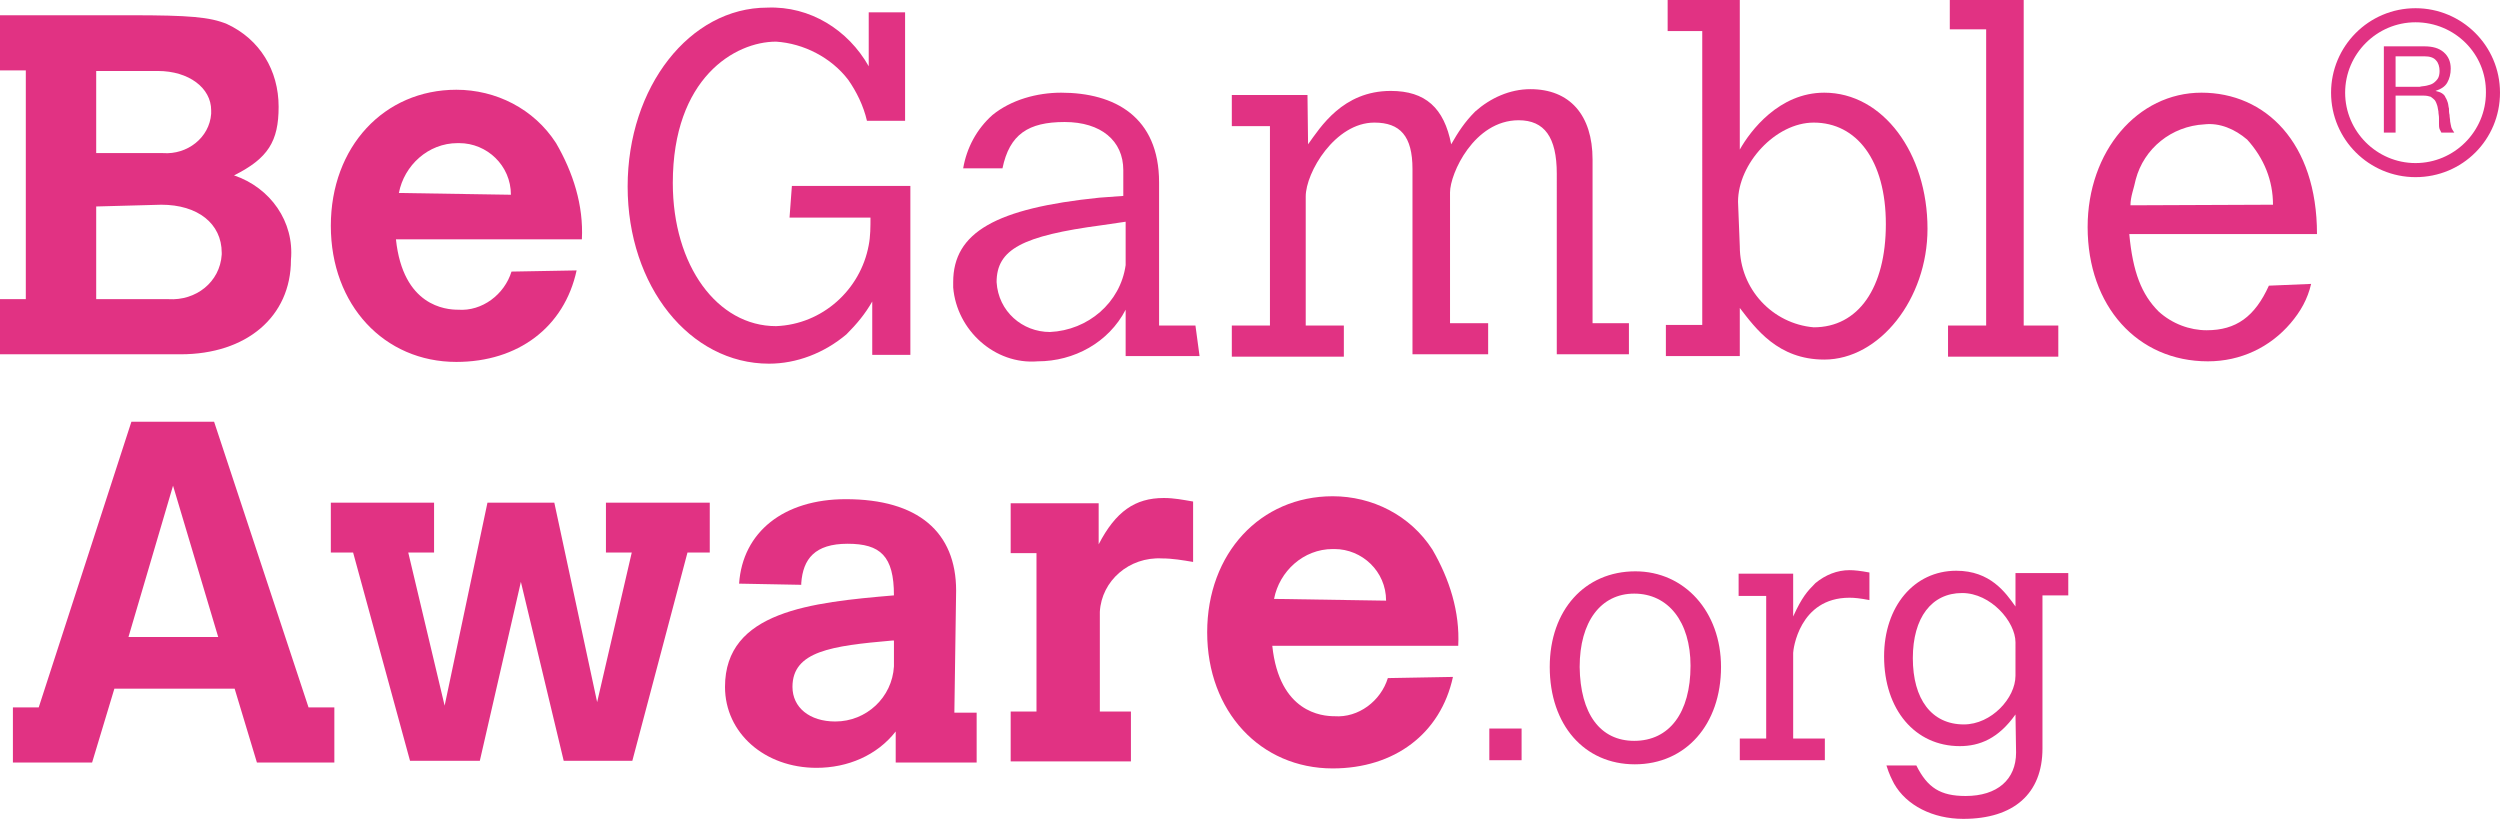
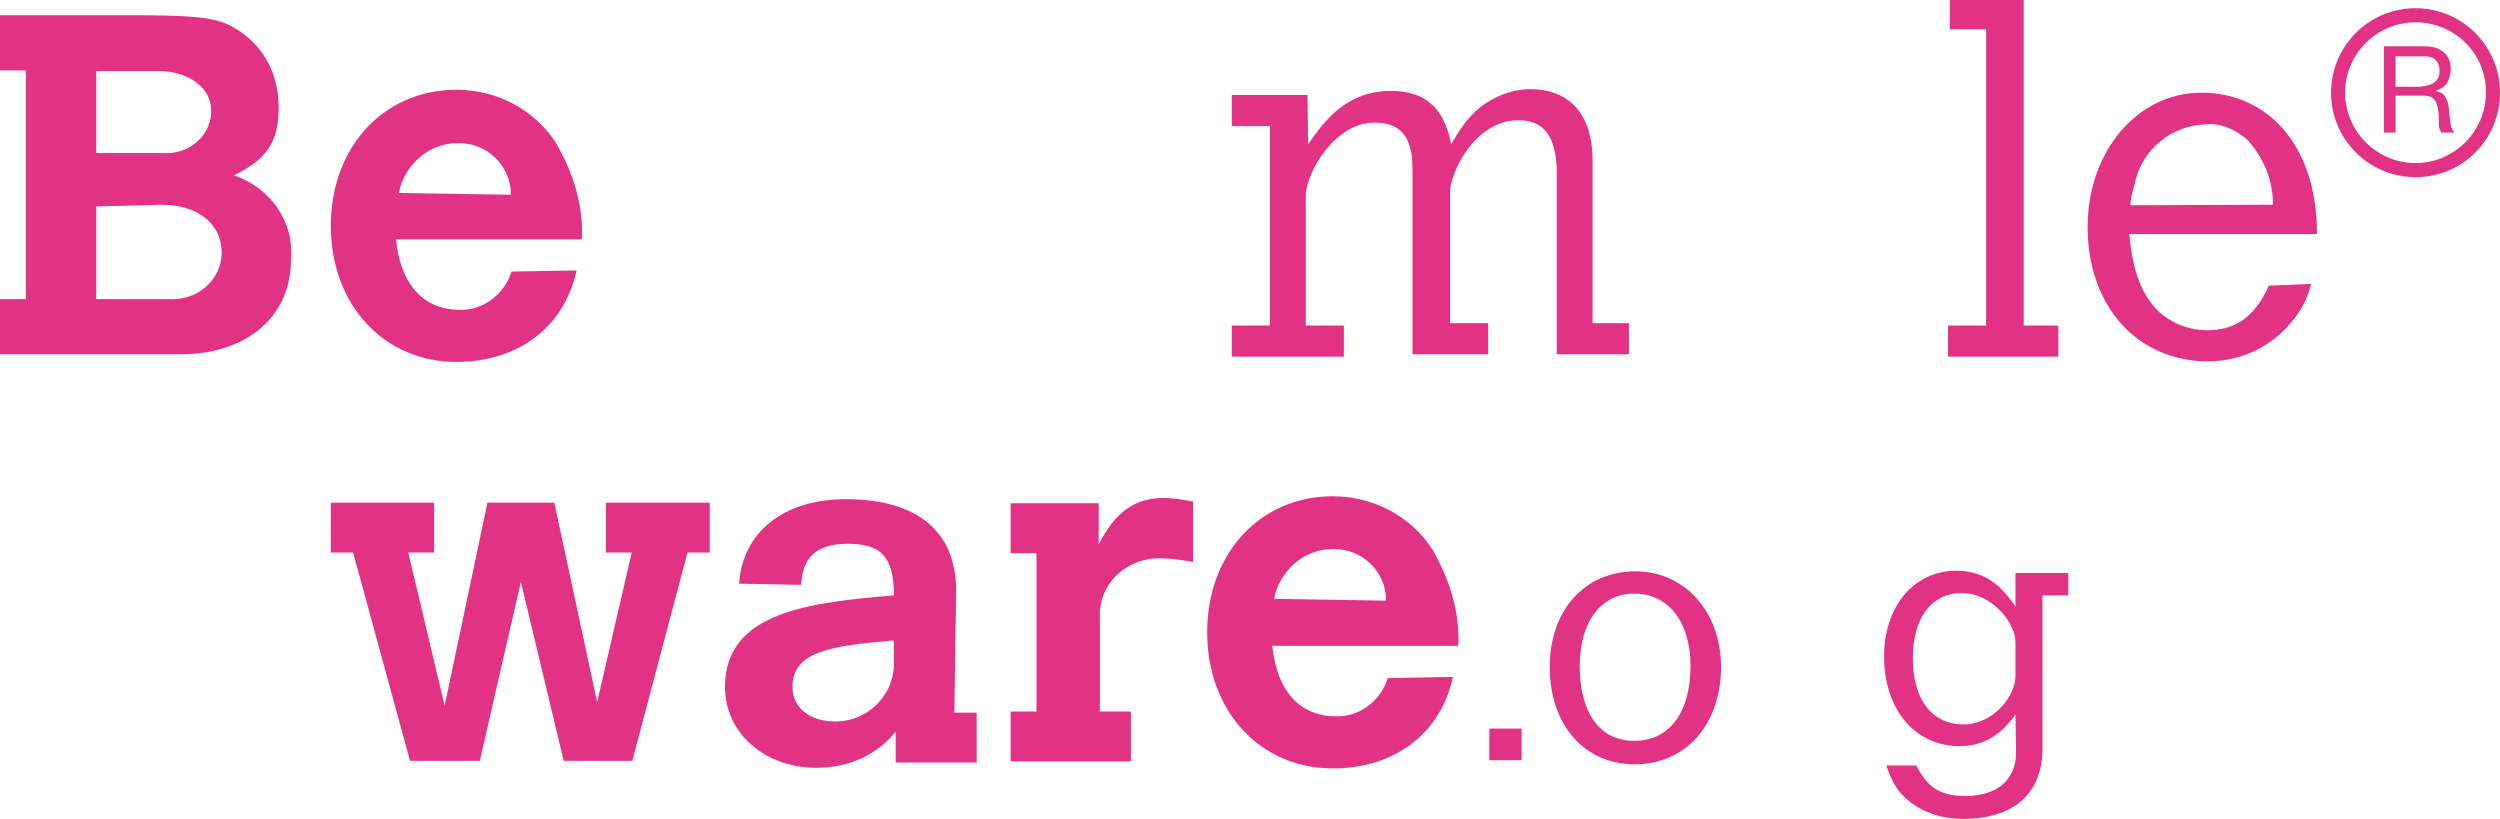
<svg xmlns="http://www.w3.org/2000/svg" version="1.1" id="Warstwa_1" x="0px" y="0px" viewBox="0 0 426.2 139.7" style="enable-background:new 0 0 426.2 139.7;" xml:space="preserve">
  <style type="text/css">
	.st0{fill:#e13283;}
</style>
  <path id="path14_1_" class="st0" d="M16.4,35.2V51h12.3c4.7,0.3,8.8-2.9,9.1-7.6c0,0,0,0,0-0.3c0-5-4.1-8.2-10.3-8.2L16.4,35.2z   M16.4,12v14.1h11.4c4.1,0.3,7.9-2.6,8.2-6.7c0-0.3,0-0.6,0-0.6c0-3.8-3.8-6.7-9.1-6.7H16.4V12z M0,2.6h22.3c10,0,13.5,0.3,16.4,1.5  c5.6,2.6,8.8,7.9,8.8,14.1c0,5.9-1.8,8.8-7.6,11.7c6.2,2.1,10.3,7.9,9.7,14.4c0,9.7-7.6,16.1-18.8,16.1H0V51h4.4V12H0V2.6" />
  <path id="path16_1_" class="st0" d="M87.1,33.2c0-5-4.1-8.8-8.8-8.8H78c-5,0-9.1,3.8-10,8.5L87.1,33.2z M98.3,46.1  c-2.1,9.7-10,15.6-20.5,15.6c-12.3,0-21.4-9.7-21.4-23.2s9.1-23.2,21.4-23.2c6.7,0,13.2,3.2,17,9.1c2.9,5,4.7,10.6,4.4,16.4H67.5  c1.2,11.4,8.5,12,10.6,12c4.1,0.3,7.9-2.6,9.1-6.5L98.3,46.1" />
-   <path id="path18_1_" class="st0" d="M135,31.7h20.2v28.8h-6.5v-9.1c-1.2,2.1-2.6,3.8-4.4,5.6c-3.8,3.2-8.5,5-13.2,5  C117.6,62,107,48.8,107,31.8s10.6-30.5,23.8-30.5c7.3-0.3,13.8,3.8,17.3,10V2.1h6.2v18.5h-6.5c-0.6-2.6-1.8-5-3.2-7  c-2.9-3.8-7.6-6.2-12.3-6.5c-7,0-17.6,6.2-17.6,24.1c0,14.1,7.6,24.4,17.6,24.4c7.9-0.3,14.4-6.2,15.8-13.8c0.3-1.5,0.3-3.2,0.3-4.7  h-13.8L135,31.7" />
-   <path id="path20_1_" class="st0" d="M191.9,37.8l-4.1,0.6c-13.5,1.8-17.9,4.1-17.9,9.7c0.3,5,4.4,8.5,9.1,8.5  c6.5-0.3,12-5,12.9-11.4V37.8z M204.5,60.7h-12.6v-7.9c-2.9,5.6-8.8,8.8-15,8.8c-7.3,0.6-13.8-5.3-14.4-12.6c0-0.3,0-0.6,0-0.9  c0-8.5,7.3-12.6,24.9-14.4l4.1-0.3V29c0-5-3.8-8.2-10-8.2s-9.4,2.1-10.6,7.9h-6.7c0.6-3.5,2.3-6.7,5-9.1c3.2-2.6,7.6-3.8,11.7-3.8  c9.1,0,16.7,4.1,16.7,15.3v24.4h6.2L204.5,60.7" />
  <path id="path22_1_" class="st0" d="M223,24.6c2.1-2.9,5.9-9.1,14.1-9.1c5.9,0,9.1,2.9,10.3,9.1c1.2-2.1,2.3-3.8,4.1-5.6  c2.6-2.3,5.9-3.8,9.4-3.8c6.7,0,10.6,4.4,10.6,12v27.9h6.2v5.3h-12.3V29.6c0-6.2-2.1-9.1-6.5-9.1c-7.6,0-11.7,9.1-11.7,12.3v22.3  h6.5v5.3h-12.9V28.8c0-5.6-2.1-7.9-6.5-7.9c-6.7,0-11.7,8.5-11.7,12.6v22h6.5v5.3H210v-5.3h6.5v-34H210v-5.3h12.9L223,24.6" />
-   <path id="path24_1_" class="st0" d="M296.6,42c0,7.3,5.6,13.2,12.6,13.8c7.6,0,12.3-6.7,12.3-17.6s-5-17.3-12.3-17.3  c-6.5,0-12.9,7-12.9,13.5C296.3,34.4,296.6,42,296.6,42z M284.3,0h12.3v25.5c1.8-3.2,6.7-9.7,14.4-9.7c10,0,17.6,10.3,17.6,23.2  c0,12-8.2,22.3-17.6,22.3c-7.9,0-11.7-5.3-14.4-8.8v8.2H284v-5.3h6.2V5.3h-5.9L284.3,0" />
  <path id="path26_1_" class="st0" d="M332.4,0H345v55.5h5.9v5.3h-18.8v-5.3h6.5V5h-6.2V0" />
  <path id="path28_1_" class="st0" d="M387.5,34.9c0-4.1-1.5-7.9-4.4-11.1c-2.1-1.8-4.7-2.9-7.3-2.6c-5.6,0.3-10.3,4.1-11.7,9.4  c-0.3,1.5-0.9,2.9-0.9,4.4L387.5,34.9z M394,48.4c-0.6,2.6-1.8,4.7-3.5,6.7c-3.5,4.1-8.5,6.5-14.1,6.5c-12,0-20.5-9.4-20.5-22.9  c0-12.9,8.5-22.9,19.4-22.9S395,24.3,395,39.9h-32c0.6,6.5,2.1,10.3,5,13.2c2.3,2.1,5.3,3.2,8.2,3.2c5,0,8.2-2.3,10.6-7.6L394,48.4" />
  <path id="path40_1_" class="st0" d="M413.7,14.6c0.4-0.1,0.8-0.2,1.1-0.4c0.3-0.2,0.6-0.5,0.8-0.8c0.2-0.3,0.3-0.8,0.3-1.3  c0-0.7-0.2-1.4-0.6-1.8c-0.4-0.5-1.1-0.7-2-0.7h-4.9v5.2h4.1C412.8,14.7,413.3,14.7,413.7,14.6z M413.3,7.9c1.4,0,2.5,0.3,3.3,1  s1.2,1.6,1.2,2.8c0,0.9-0.2,1.7-0.6,2.4s-1.1,1.1-2,1.4c0.4,0.1,0.8,0.2,1.1,0.4c0.3,0.2,0.5,0.4,0.6,0.7c0.2,0.3,0.3,0.6,0.4,0.9  s0.1,0.7,0.2,1c0,0.4,0,0.7,0.1,1.1c0,0.4,0.1,0.7,0.1,1.1c0.1,0.4,0.1,0.7,0.2,1s0.3,0.6,0.5,0.9h-2.2c-0.1-0.2-0.2-0.4-0.3-0.6  c-0.1-0.3-0.1-0.6-0.1-0.9s0-0.7,0-1c0-0.4-0.1-0.7-0.1-1.1c-0.1-0.4-0.1-0.7-0.2-1s-0.2-0.6-0.4-0.9c-0.2-0.2-0.4-0.4-0.7-0.6  c-0.3-0.1-0.7-0.2-1.2-0.2h-4.8v6.3h-2V7.9H413.3" />
  <path id="path42_1_" class="st0" d="M411.8,3.8c-6.6,0-12,5.4-12,12s5.4,12,12,12s12-5.4,12-12C423.9,9.2,418.5,3.8,411.8,3.8z   M411.8,30.2c-7.9,0-14.4-6.4-14.4-14.4c0-7.9,6.4-14.4,14.4-14.4c7.9,0,14.4,6.4,14.4,14.4S419.8,30.2,411.8,30.2" />
-   <path id="path30_2_" class="st0" d="M29.5,82.8l-7.6,25.8h15.3L29.5,82.8z M22.4,71.9h14.1l16.1,48.7H57v9.4H43.8L40,117.4H19.5  L15.7,130H2.2v-9.4h4.4L22.4,71.9" />
  <path id="path32_2_" class="st0" d="M56.4,85.7H74v8.5h-4.4l6.2,26.1l7.3-34.6h11.4l7.3,34l5.9-25.5h-4.4v-8.5H121v8.5h-3.8  l-9.4,35.5H96.1l-7.3-30.5l-7,30.5H69.9l-9.7-35.5h-3.8V85.7" />
  <path id="path34_2_" class="st0" d="M152.1,109.2c-10.3,0.9-17,1.8-17,7.9c0,3.5,2.9,5.9,7.3,5.9c5.3,0,9.7-4.1,10-9.4v-4.4H152.1z   M162.7,121.5h3.8v8.5h-13.8v-5.3c-3.2,4.1-8.2,6.2-13.5,6.2c-8.8,0-15.6-5.9-15.6-13.8c0-12.9,14.7-14.4,28.8-15.6  c0-6.7-2.3-8.8-7.9-8.8c-5.6,0-7.6,2.6-7.9,6.7v0.3L126,99.5c0.6-8.8,7.6-14.4,18.2-14.4c12.3,0,18.8,5.6,18.8,15.6L162.7,121.5" />
  <path id="path36_2_" class="st0" d="M187.3,92.8c2.9-5.6,6.2-7.9,11.1-7.9c1.8,0,3.2,0.3,5,0.6v10.3c-1.8-0.3-3.5-0.6-5.3-0.6  c-5.6-0.3-10.3,3.8-10.6,9.1v17h5.3v8.5h-20.5v-8.5h4.4v-27h-4.4v-8.5h15V92.8" />
  <path id="path38_2_" class="st0" d="M236.3,102.4c0-5-4.1-8.8-8.8-8.8h-0.3c-5,0-9.1,3.8-10,8.5L236.3,102.4z M247.7,115.4  c-2.1,9.7-10,15.6-20.5,15.6c-12.3,0-21.4-9.7-21.4-23.2s9.1-23.2,21.4-23.2c6.7,0,13.2,3.2,17,9.1c2.9,5,4.7,10.6,4.4,16.4h-31.7  c1.2,11.4,8.5,12,10.6,12c4.1,0.3,7.9-2.6,9.1-6.5L247.7,115.4" />
  <path id="path44_2_" class="st0" d="M253.9,124.2h5.5v5.4h-5.5V124.2" />
  <path id="path46_2_" class="st0" d="M278.6,126.3c6,0,9.6-4.8,9.6-12.8c0-7.5-3.8-12.3-9.6-12.3c-5.7,0-9.3,4.8-9.3,12.5  C269.4,121.7,272.8,126.3,278.6,126.3z M264.2,113.7c0-9.7,6-16.3,14.6-16.3c8.4,0,14.6,6.9,14.6,16.3c0,9.8-6,16.6-14.7,16.6  C270.1,130.3,264.2,123.6,264.2,113.7" />
-   <path id="path48_2_" class="st0" d="M305.7,105.1c1.5-3.3,2.4-4.3,3.8-5.7c1.7-1.4,3.7-2.2,5.8-2.2c0.8,0,1.8,0.1,3.4,0.4v4.7  c-1.6-0.3-2.5-0.4-3.4-0.4c-8.6,0-9.6,8.9-9.6,9.4v14.6h5.4v3.7h-14.5v-3.7h4.5v-24.3h-4.7v-3.8h9.3L305.7,105.1" />
  <path id="path50_2_" class="st0" d="M343.6,109.5c0-3.5-4.2-8.4-9.1-8.4c-5.2,0-8.4,4.2-8.4,11.1c0,7,3.2,11.3,8.7,11.3  c4.7,0,8.8-4.5,8.8-8.3V109.5z M343.6,121.8c-2.9,4.1-6.1,5.4-9.5,5.4c-7.6,0-12.9-6.2-12.9-15.3c0-8.5,5.1-14.6,12.3-14.6  c5.8,0,8.4,3.7,10.1,6.1v-5.7h9v3.8h-4.4v26.1c0,7.7-4.9,12-13.5,12c-5.2,0-9.7-2.3-11.8-6c-0.4-0.8-0.8-1.5-1.3-3.1h5.1  c1.9,3.8,4.1,5.2,8.4,5.2c5.4,0,8.6-2.8,8.6-7.4L343.6,121.8" />
</svg>